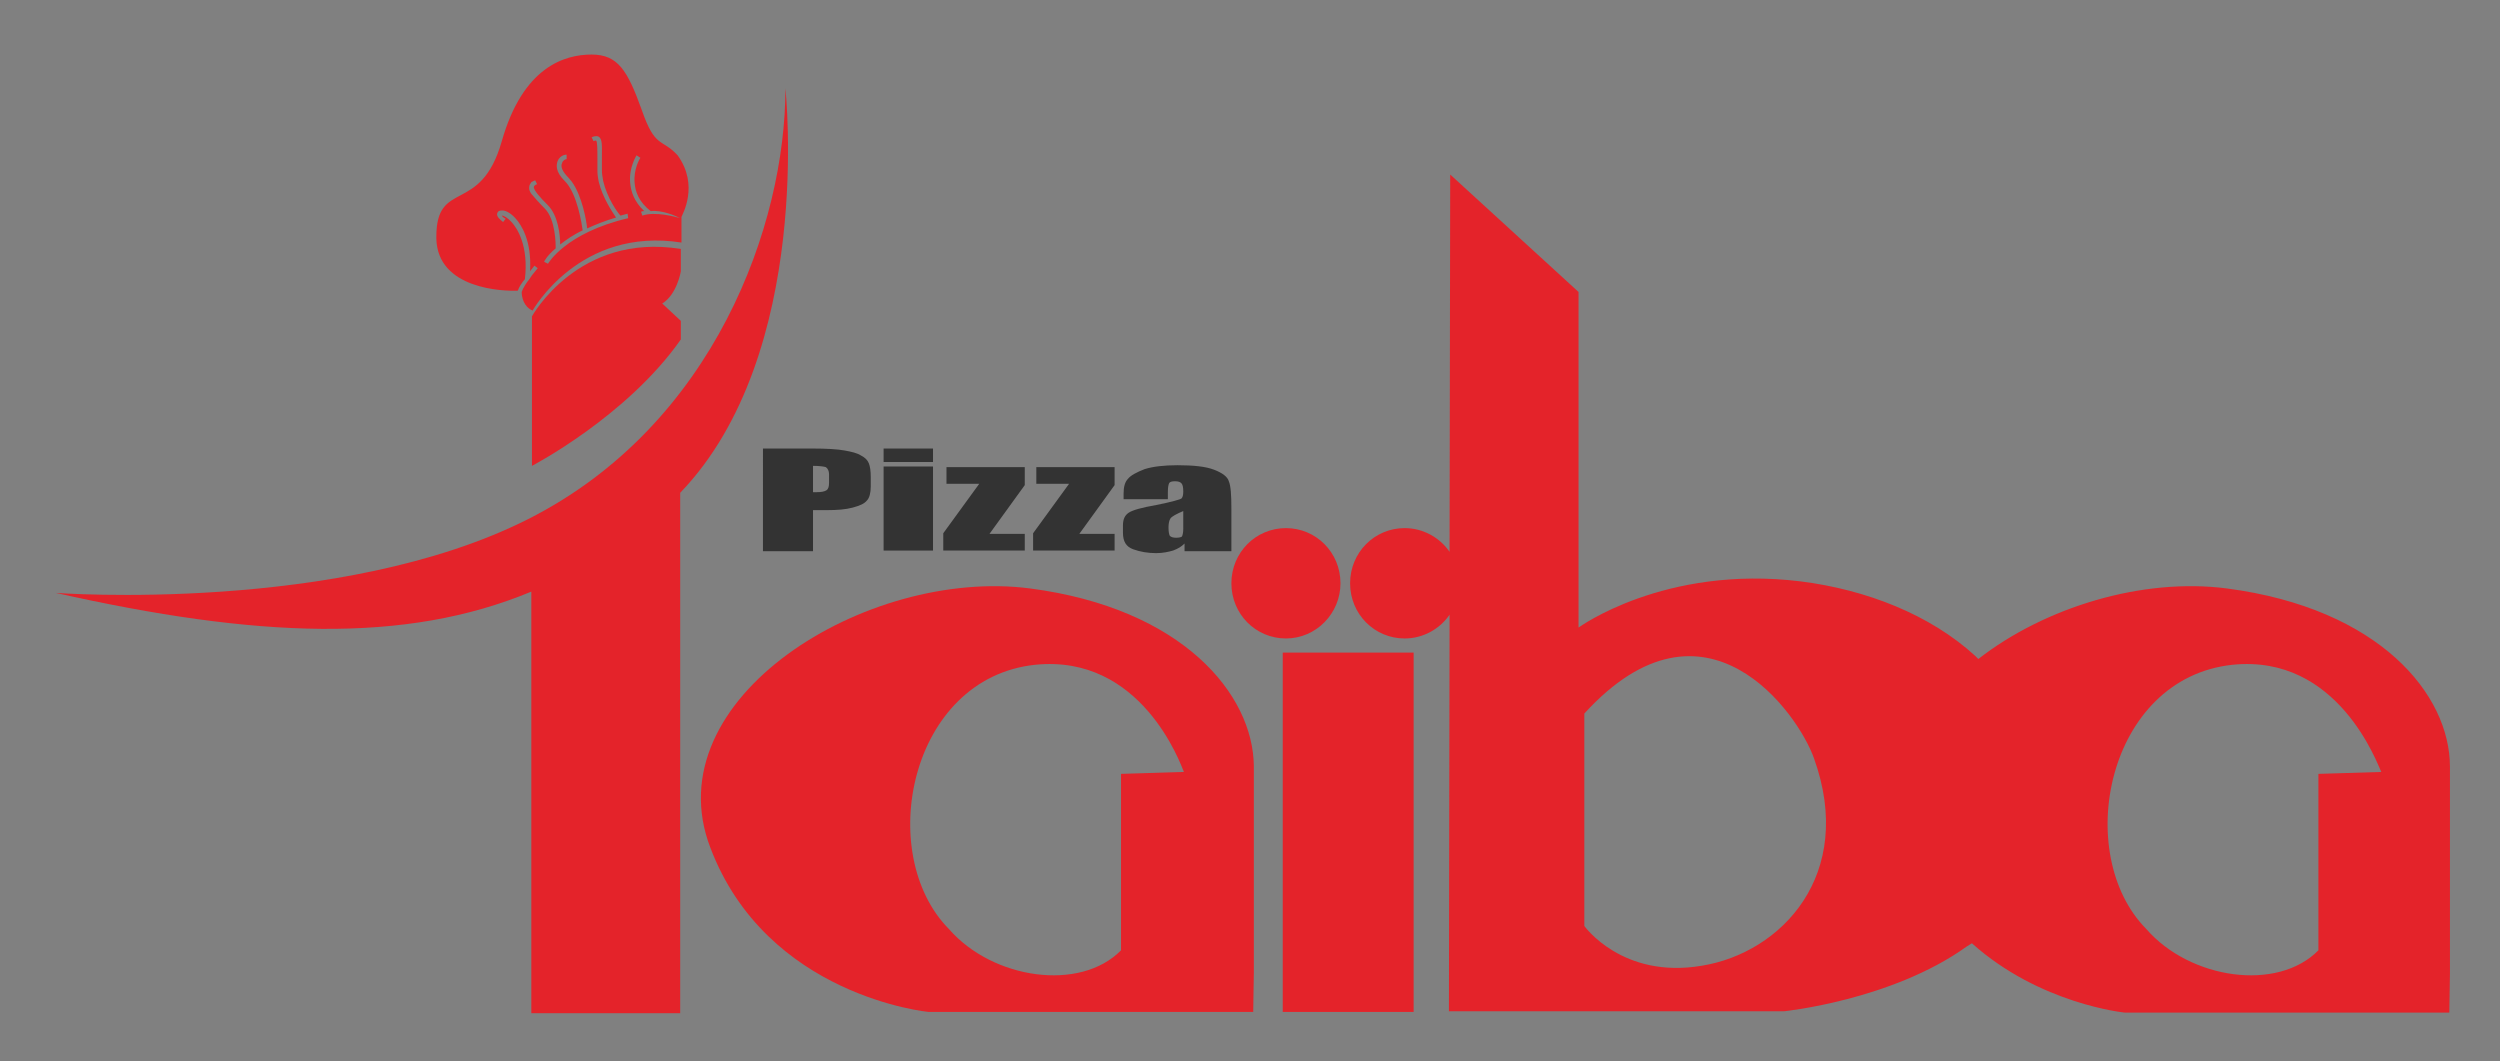
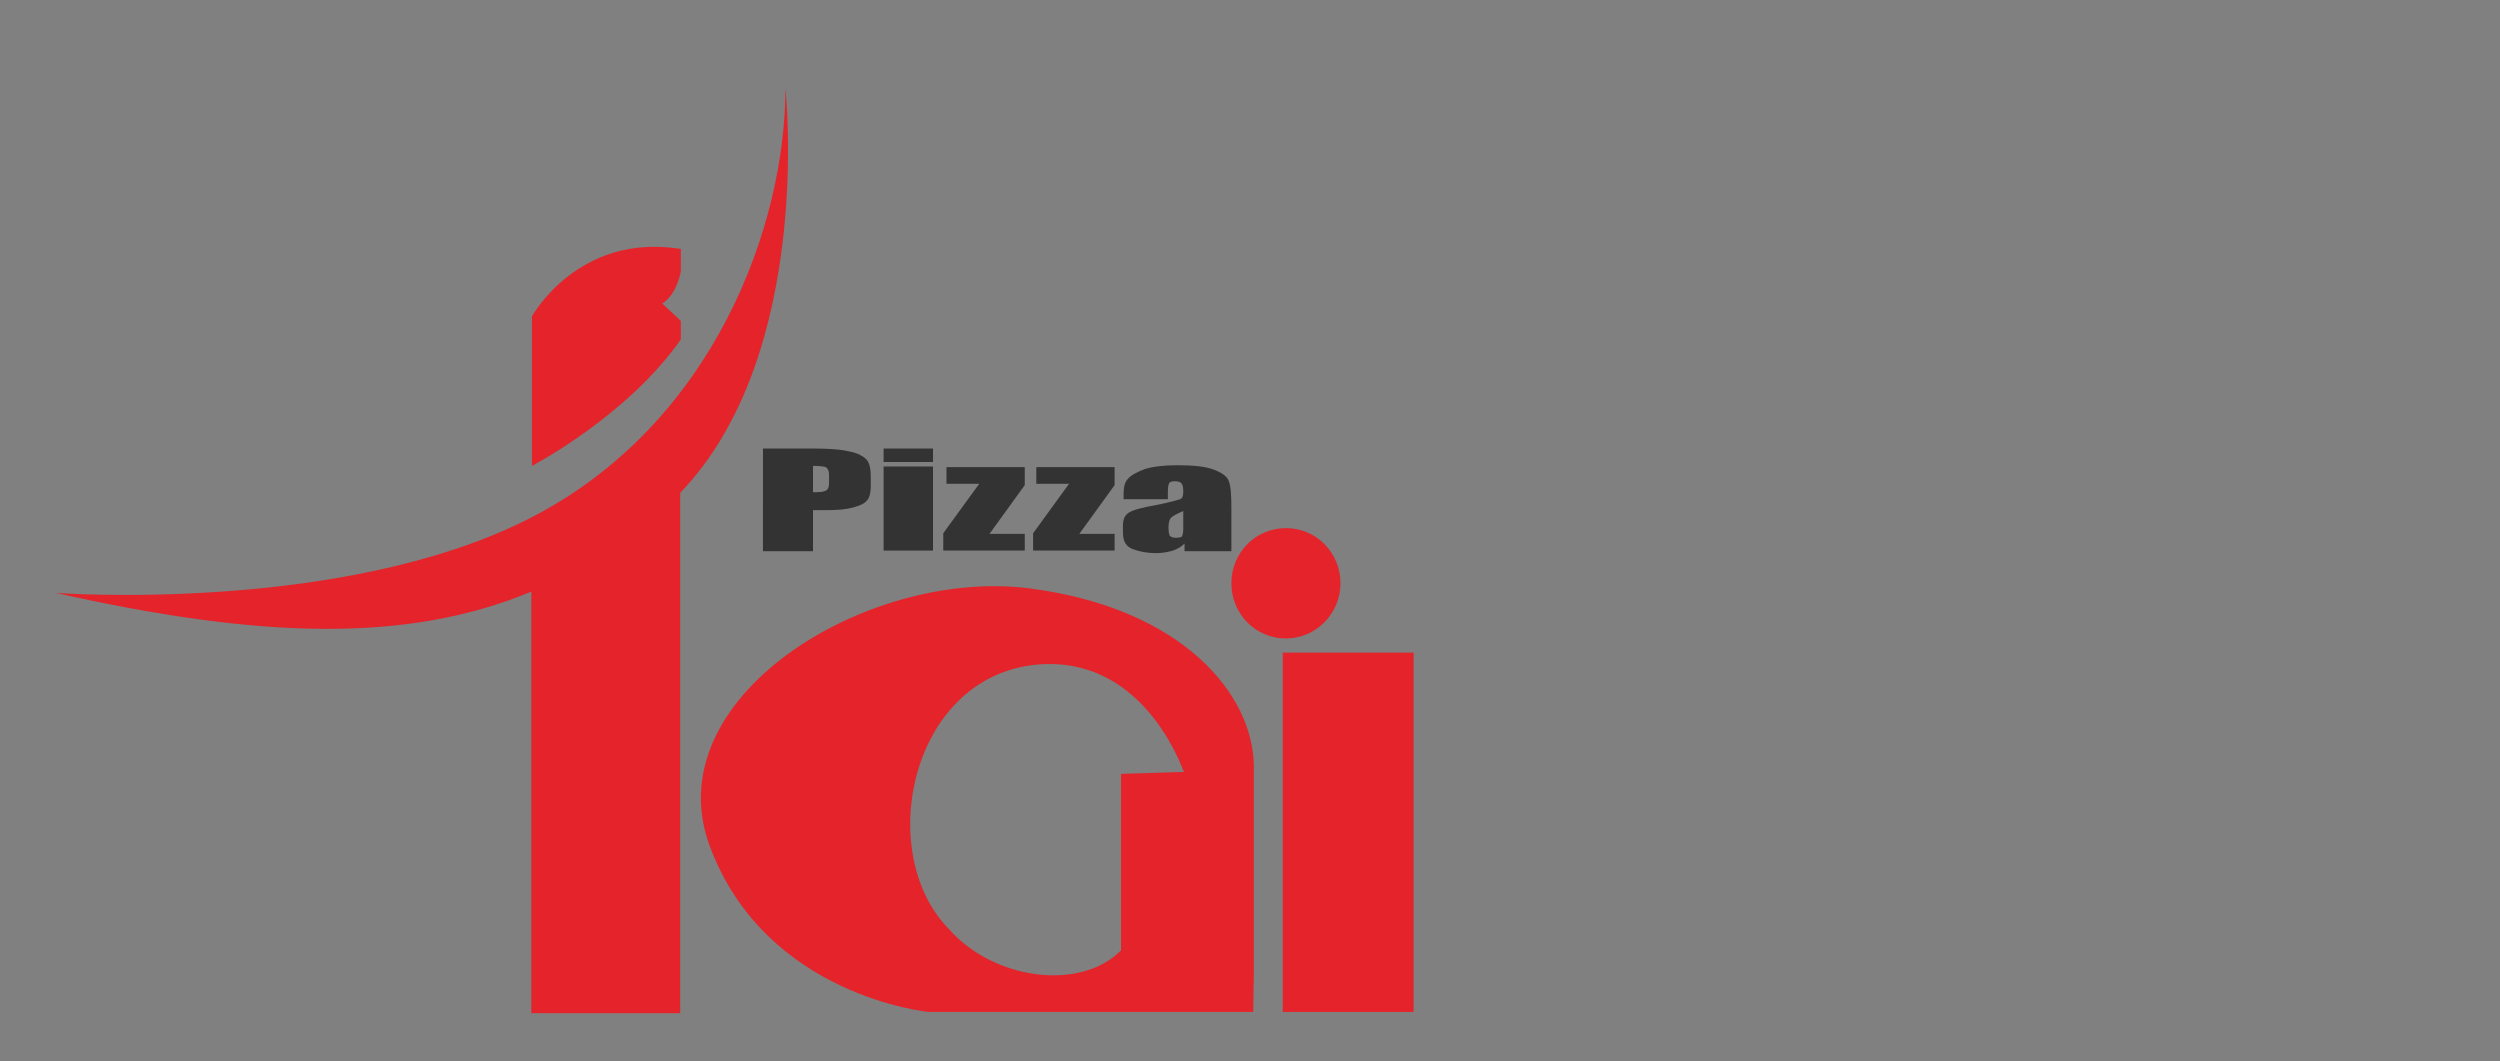
<svg xmlns="http://www.w3.org/2000/svg" version="1.1" id="Calque_1" x="0px" y="0px" viewBox="0 0 389.6 165.4" style="enable-background:new 0 0 389.6 165.4;" xml:space="preserve">
  <rect x="0" y="0" width="389.6" height="165.4" fill="#808080" stroke="none" />
  <style type="text/css">
	.st0{fill:#E4232A;}
	.st1{fill:#525252;}
	.st2{fill:#FFFFFF;}
	.st3{fill:#333333;}
</style>
  <path class="st0" d="M122.4,13.8c0,21.1-11,52.4-40.1,67.1C53,95.7,8.7,92.4,8.7,92.4c31.2,7,54.4,8,74.1-0.2v65.7H106V76.8  C126.9,55.1,122.4,13.8,122.4,13.8z" />
  <path class="st0" d="M208.9,90.9c0,4.7-3.8,8.6-8.5,8.6s-8.5-3.8-8.5-8.6s3.8-8.6,8.5-8.6C205.1,82.3,208.9,86.1,208.9,90.9z" />
  <g>
    <path class="st0" d="M160.5,91.7c-25.4-3.3-58.7,17.2-49.8,40.4c8.8,23.2,34,25.6,34,25.6h50.6l0.1-6.2c0,0,0-20.4,0-32.1   C195.3,108.2,184.3,94.8,160.5,91.7z M184.5,120.3l-9.8,0.3v27.5c-6.4,6.5-20,4.5-26.8-3.3c-11.6-11.7-6.2-39.1,13.4-41.2   C177.9,101.9,184,119.1,184.5,120.3L184.5,120.3C184.6,120.4,184.6,120.4,184.5,120.3z" />
  </g>
  <polygon class="st1" points="106,38.7 106,38 106,38 " />
  <path class="st2" d="M105.9,34C105.9,34,106,34,105.9,34L105.9,34L105.9,34L105.9,34z" />
  <g>
    <path class="st3" d="M118.9,69.9h7.8c2.1,0,3.8,0.1,4.9,0.3c1.1,0.2,2,0.4,2.6,0.8c0.6,0.3,1,0.7,1.2,1.2s0.3,1.2,0.3,2.2v1.4   c0,1-0.2,1.8-0.6,2.2c-0.4,0.5-1.1,0.8-2.2,1.1c-1.1,0.3-2.4,0.4-4.1,0.4h-2.1v6.4h-7.8V69.9z M126.7,72.6v4.1c0.2,0,0.4,0,0.6,0   c0.7,0,1.2-0.1,1.5-0.3c0.3-0.2,0.4-0.6,0.4-1.2v-1.3c0-0.5-0.2-0.9-0.5-1.1C128.4,72.7,127.7,72.6,126.7,72.6z" />
    <path class="st3" d="M145.4,69.9V72h-7.7v-2.1H145.4z M145.4,72.7v13.1h-7.7V72.7H145.4z" />
    <path class="st3" d="M159.7,72.7v2.9l-5.5,7.6h5.5v2.6H147v-2.7l5.6-7.7h-5.1v-2.6h12.2V72.7z" />
    <path class="st3" d="M173.7,72.7v2.9l-5.5,7.6h5.5v2.6H161v-2.7l5.6-7.7h-5.1v-2.6h12.2V72.7z" />
    <path class="st3" d="M182.1,77.8h-7v-0.9c0-1,0.2-1.8,0.7-2.3c0.4-0.5,1.3-1,2.6-1.5c1.3-0.4,3-0.6,5.1-0.6c2.5,0,4.4,0.2,5.7,0.7   s2.1,1.1,2.3,1.8c0.3,0.7,0.4,2.1,0.4,4.3v6.6h-7.3v-1.2c-0.5,0.5-1,0.8-1.8,1.1c-0.7,0.2-1.6,0.4-2.6,0.4c-1.3,0-2.5-0.2-3.6-0.6   S175,84.4,175,83v-1.1c0-1,0.3-1.6,0.9-2c0.6-0.4,2-0.8,4.3-1.2c2.5-0.5,3.8-0.9,3.9-1c0.2-0.2,0.3-0.5,0.3-1.1   c0-0.7-0.1-1.1-0.3-1.3c-0.2-0.2-0.5-0.3-1-0.3s-0.8,0.1-0.9,0.3c-0.1,0.2-0.2,0.6-0.2,1.4v1.1H182.1z M184.5,79.6   c-1.2,0.5-1.9,0.9-2.1,1.2c-0.2,0.3-0.3,0.8-0.3,1.4c0,0.7,0.1,1.1,0.2,1.3c0.2,0.2,0.5,0.3,1,0.3s0.8-0.1,0.9-0.2   c0.1-0.2,0.2-0.6,0.2-1.2v-2.8C184.4,79.6,184.5,79.6,184.5,79.6z" />
  </g>
  <g>
    <path class="st0" d="M82.9,49.3v23.3c0,0,14.8-7.7,23.2-19.7V50l-2.9-2.7c2.3-1.4,2.9-5,2.9-5v-3.5C90.1,36.2,82.9,49.3,82.9,49.3z   " />
-     <path class="st0" d="M105.6,24.2c-2.5-2.7-3.5-1-5.6-7.1c-2.2-6.1-3.7-8.6-7.8-8.6c-4.2,0-10.7,1.9-14,13.5   C74.9,33.6,68,27.8,68,36.9c0,0.1,0,0.2,0,0.3c0.2,7.9,10.5,8.2,12.7,8.1c0.2-0.6,0.6-1.2,1.1-1.8c0.6-5.2-1.2-7.9-2-8.8   c-0.7-0.8-1.3-1.1-1.6-1.1c0.1,0.2,0.4,0.4,0.6,0.5l-0.4,0.5c-0.5-0.4-1.1-0.9-0.9-1.4c0.1-0.3,0.3-0.4,0.8-0.4   c0.6,0,1.4,0.5,2.1,1.3c0.8,0.9,2.5,3.4,2.2,8.2c0.1-0.2,0.2-0.3,0.3-0.4c0.2-0.3,0.4-0.5,0.4-0.5l0.5,0.4c0,0-0.4,0.5-0.9,1.1   c-0.1,0.2-0.3,0.4-0.4,0.6l0,0l0,0c-0.5,0.6-1,1.4-1.2,2c0,0.8,0.3,2.3,1.7,2.9c0,0,7.3-13.1,23.2-10.6l0,0v-4   C106.3,33.5,109,28.9,105.6,24.2z M85.4,41.1l-0.6-0.3c0-0.1,0.5-1,1.8-2.1c0-0.6,0-4.5-1.7-6.2c-0.9-0.9-1.6-1.7-2.1-2.3   c-0.3-0.4-0.4-0.8-0.3-1.2c0-0.2,0.2-0.4,0.3-0.6c0,0,0.1-0.1,0.2-0.1c0.1-0.1,0.2-0.1,0.4-0.2l0.1,0.2l0.2,0.4   c-0.3,0.1-0.5,0.3-0.5,0.4c-0.1,0.5,1,1.7,2.2,2.9c1.6,1.6,1.9,4.7,1.9,6.1c0.9-0.7,2-1.5,3.5-2.2c-0.1-0.8-0.8-5.6-2.7-7.6   L88,28.2c-1.5-1.5-1.3-2.5-1.1-3.1c0.3-0.7,0.9-1,1.4-1v0.7c-0.2,0-0.6,0.2-0.7,0.6c-0.3,0.6,0.1,1.4,1,2.3   c0.2,0.2,0.3,0.4,0.5,0.6c1.6,2.2,2.3,6.1,2.4,7.3c1.3-0.6,2.8-1.2,4.5-1.7c-0.6-0.9-2.1-3.1-2.7-5.6c-0.1-0.5-0.2-1.1-0.2-1.7   c0-0.7,0-1.3,0-1.9c0-1.3,0-2.6-0.2-2.8c0,0-0.2,0-0.4,0.1l-0.3-0.6c0.2-0.1,0.7-0.3,1.1-0.1c0.6,0.4,0.5,1.4,0.5,3.3   c0,0.6,0,1.2,0,1.9c0,0.6,0.1,1.1,0.2,1.7c0.6,2.6,2.2,4.9,2.7,5.4c0.4-0.1,0.7-0.2,1.1-0.3l0.1,0.7C88.1,36.3,85.4,41.1,85.4,41.1   z M106,34C106,34,105.9,34,106,34c-0.7-0.2-3.9-1.1-5.9-0.4L99.9,33c0.2-0.1,0.3-0.1,0.5-0.1c-1.6-1.5-2.1-3.1-2.2-4.5   c-0.2-2.3,1-4.2,1-4.2l0.6,0.4c-0.1,0.1-1.1,1.8-0.9,3.9c0.1,1.4,0.7,3,2.5,4.4C103.3,32.7,105.4,33.7,106,34   C105.9,34,106,34,106,34L106,34z" />
  </g>
  <g>
    <rect x="199.9" y="101.7" class="st0" width="20.4" height="56" />
-     <path class="st0" d="M347,91.7c-13.1-1.7-28.3,2.9-38.7,11l-0.5-0.5c-7-6.4-16.9-10.3-27.2-11.6C259.4,88,246,97.8,246,97.8V45.5   l-20-18.3l-0.1,57.5V86c-1.5-2.2-4.1-3.7-7-3.7c-4.7,0-8.5,3.8-8.5,8.6s3.8,8.6,8.5,8.6c2.9,0,5.5-1.5,7-3.7V97l-0.1,60.6H278   c0,0,16.8-1.7,28.5-10.1l0,0l0.8-0.5l0,0c10.6,9.5,23.8,10.8,23.8,10.8h50.6l0.1-6.2c0,0,0-20.4,0-32.1   C381.8,108.2,370.8,94.8,347,91.7z M265.2,150.5c-12.4,2.1-18.3-6.2-18.3-6.2v-33.1c18.9-20.7,33.4,0.1,35.8,7   C289.2,136.3,277.6,148.5,265.2,150.5z M361.3,120.6v27.5c-6.4,6.5-20,4.5-26.8-3.3c-11.6-11.7-6.2-39.1,13.4-41.2   c16.5-1.7,22.6,15.5,23.2,16.7L361.3,120.6z" />
  </g>
</svg>